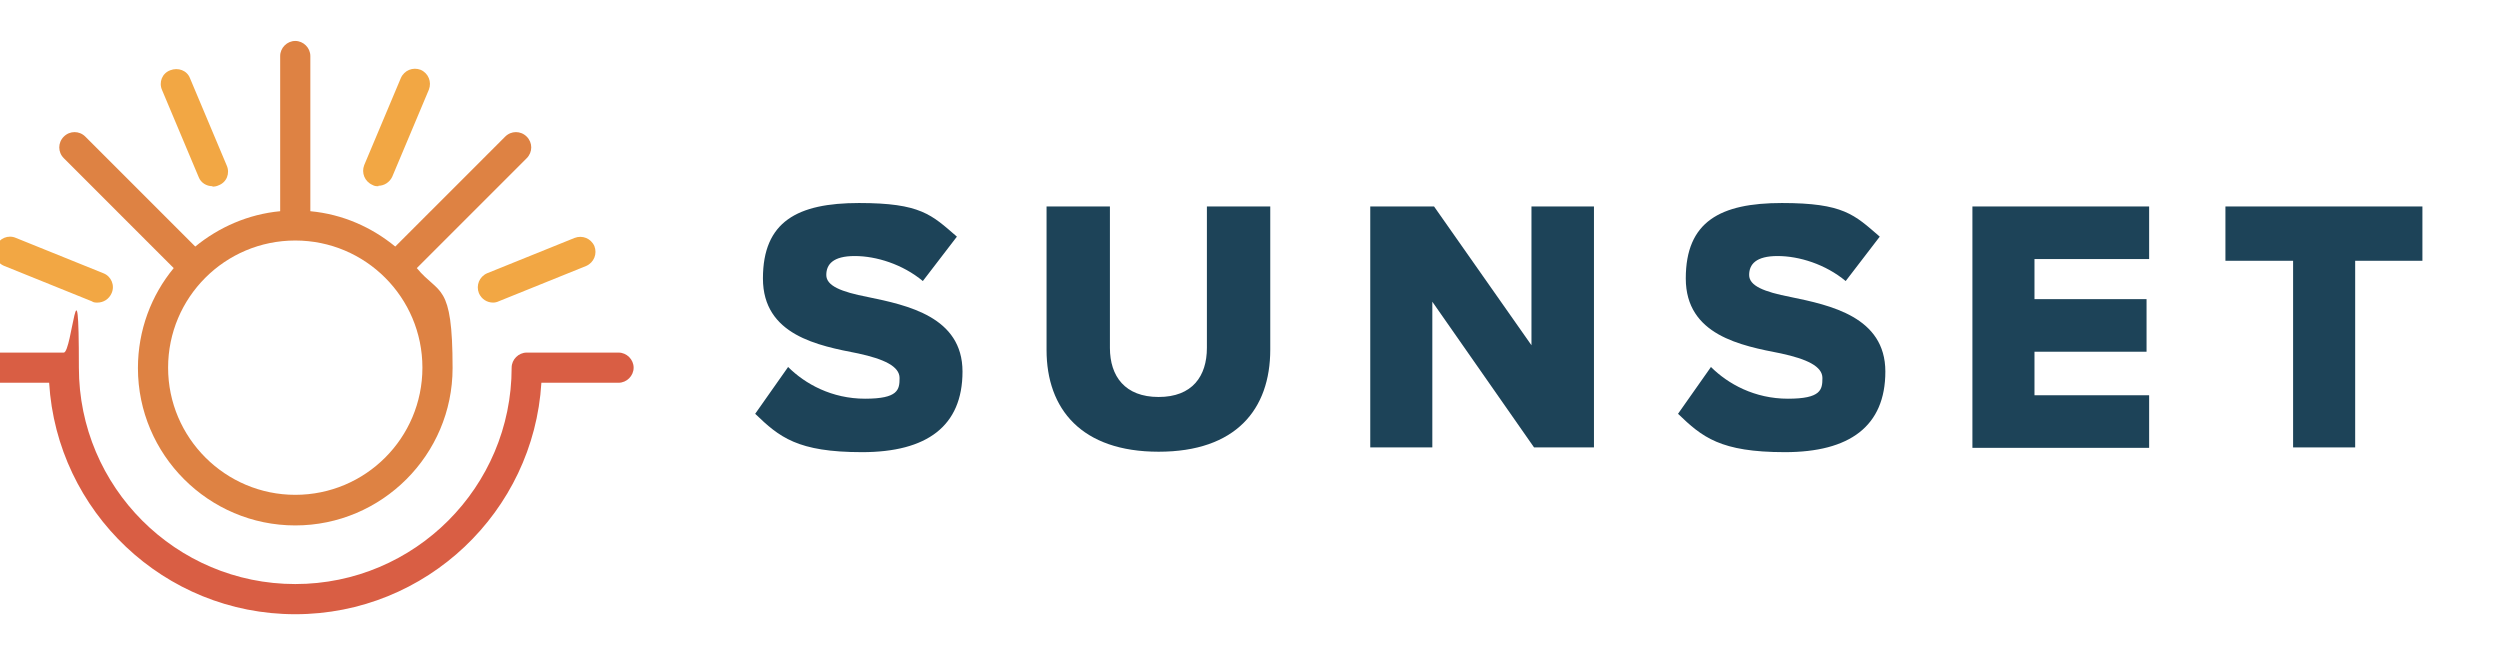
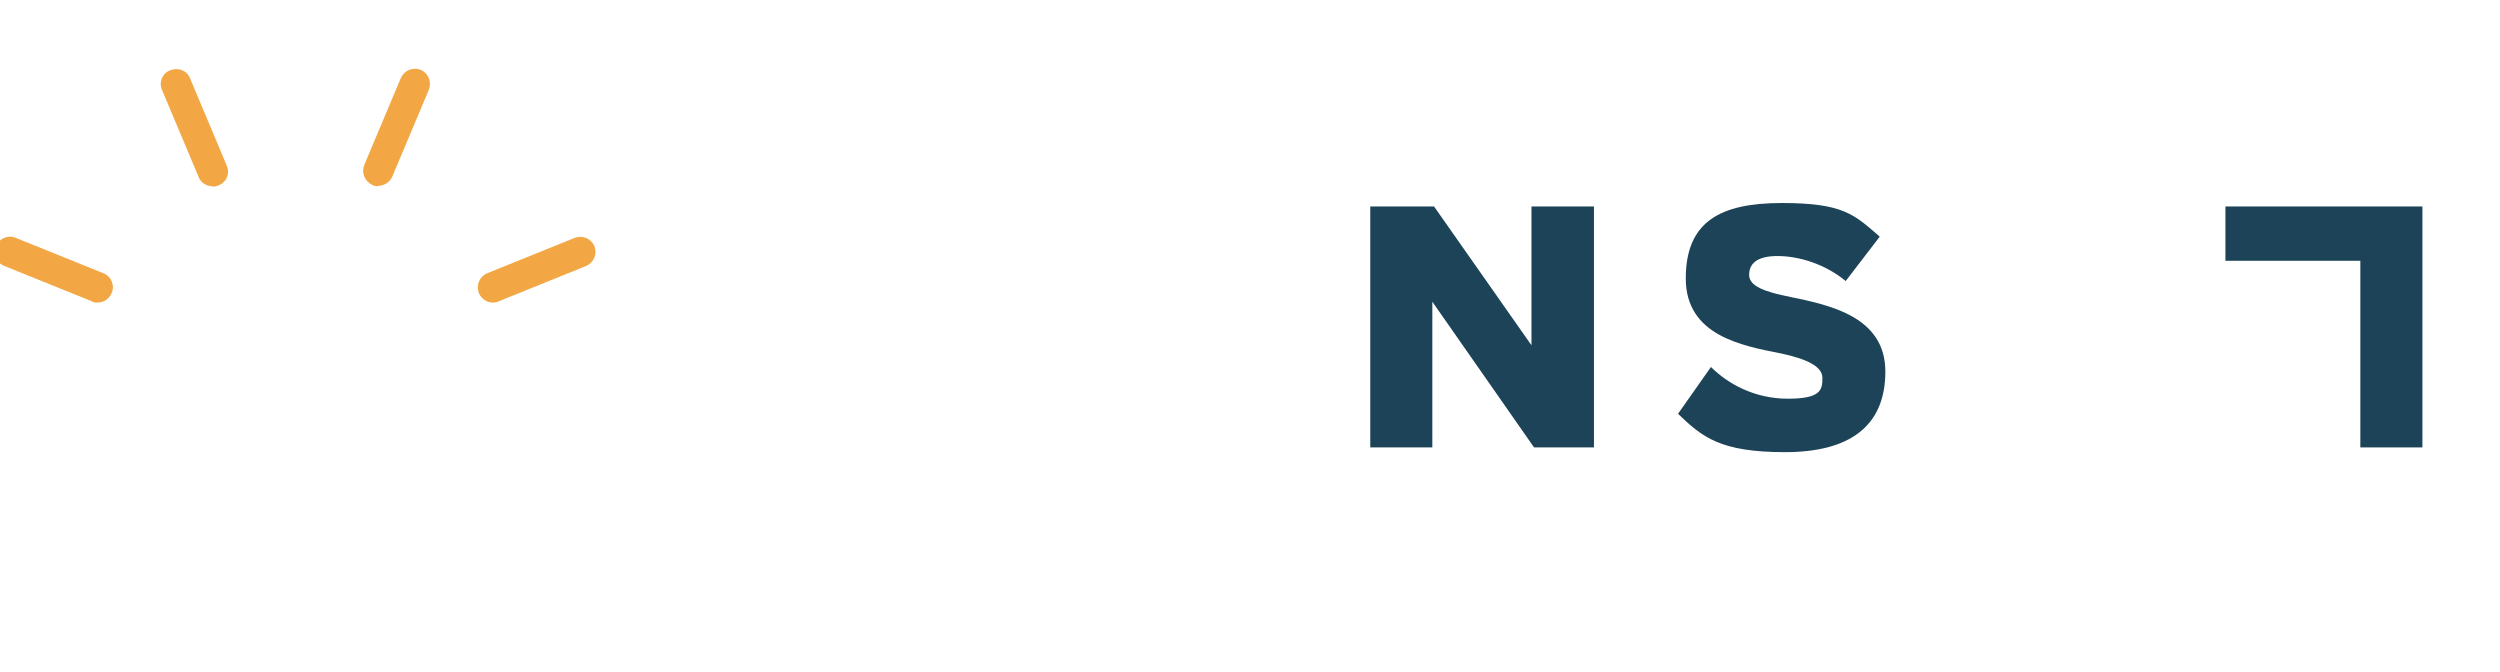
<svg xmlns="http://www.w3.org/2000/svg" id="Layer_1" version="1.1" viewBox="120 230 580 156">
  <defs>
    <style>
      .st0 {
        fill: #f2a744;
      }

      .st1 {
        fill: #d95e44;
      }

      .st2 {
        fill: #de8243;
      }

      .st3 {
        fill: #1d4358;
      }
    </style>
  </defs>
  <g>
-     <path class="st2" d="M242.2,261.7c-1.4-1.4-3.6-1.4-5,0l-25.5,25.5c-5.5-4.5-12.2-7.5-19.7-8.2v-36c0-1.9-1.6-3.5-3.5-3.5s-3.5,1.6-3.5,3.5v36c-7.4.7-14.2,3.7-19.7,8.2l-25.5-25.5c-1.4-1.4-3.6-1.4-5,0-1.4,1.4-1.4,3.6,0,5l25.5,25.5c-5.2,6.3-8.3,14.4-8.3,23.2,0,20.1,16.4,36.5,36.5,36.5s36.5-16.4,36.5-36.5-3.1-16.9-8.3-23.2l25.5-25.5c1.4-1.4,1.4-3.6,0-5ZM188.5,344.8c-16.2,0-29.5-13.2-29.5-29.5s13.2-29.5,29.5-29.5,29.5,13.2,29.5,29.5-13.2,29.5-29.5,29.5Z" />
-     <path class="st1" d="M263.5,311.8h-21.3c-1.9,0-3.5,1.6-3.5,3.5,0,27.7-22.5,50.2-50.2,50.2s-50.2-22.5-50.2-50.2-1.6-3.5-3.5-3.5h-21.3c-1.9,0-3.5,1.6-3.5,3.5s1.6,3.5,3.5,3.5h17.9c1.8,29.9,26.7,53.7,57.1,53.7s55.3-23.8,57.1-53.7h17.9c1.9,0,3.5-1.6,3.5-3.5s-1.6-3.5-3.5-3.5Z" />
    <path class="st0" d="M169.3,273.2c-1.4,0-2.7-.8-3.2-2.1l-8.5-20.2c-.8-1.8,0-3.9,1.9-4.6,1.8-.7,3.9,0,4.6,1.9l8.5,20.2c.8,1.8,0,3.9-1.9,4.6-.4.2-.9.3-1.4.3Z" />
    <path class="st0" d="M142.6,300.2c-.4,0-.9,0-1.3-.3l-20.3-8.2c-1.8-.7-2.7-2.8-1.9-4.6.7-1.8,2.8-2.7,4.6-1.9l20.3,8.2c1.8.7,2.7,2.8,1.9,4.6-.6,1.4-1.9,2.2-3.3,2.2Z" />
    <path class="st0" d="M207.8,273.2c-.5,0-.9,0-1.4-.3-1.8-.8-2.6-2.8-1.9-4.6l8.5-20.2c.8-1.8,2.8-2.6,4.6-1.9,1.8.8,2.6,2.8,1.9,4.6l-8.5,20.2c-.6,1.3-1.9,2.1-3.2,2.1Z" />
    <path class="st0" d="M234.4,300.2c-1.4,0-2.7-.8-3.3-2.2-.7-1.8.1-3.8,1.9-4.6l20.3-8.2c1.8-.7,3.8.1,4.6,1.9.7,1.8-.1,3.8-1.9,4.6l-20.3,8.2c-.4.2-.9.3-1.3.3Z" />
  </g>
  <g>
-     <path class="st3" d="M302.8,315.1c4,4,10.2,7.4,17.9,7.4s8-2.1,8-4.8-3.6-4.4-9.6-5.7c-9.2-1.8-22.1-4.2-22.1-17.4s8-17.5,22.3-17.5,16.8,2.7,22.7,7.8l-7.9,10.3c-4.7-3.9-10.8-5.8-15.8-5.8s-6.6,1.9-6.6,4.4,3.4,3.9,9.6,5.1c9.2,1.9,22,4.6,22,17.3s-8.3,18.7-23.3,18.7-19.2-3.5-24.8-8.9l7.6-10.8Z" />
-     <path class="st3" d="M362.8,277.9h14.7v32.8c0,6.6,3.5,11.4,11.3,11.4s11.2-4.8,11.2-11.4v-32.8h14.7v33.2c0,13.9-8,23.7-25.9,23.7s-26-9.9-26-23.6v-33.3Z" />
    <path class="st3" d="M452.3,300v33.8h-14.4v-55.9h14.8l22.6,32.2v-32.2h14.5v55.9h-13.9l-23.6-33.8Z" />
    <path class="st3" d="M516.9,315.1c4,4,10.2,7.4,17.9,7.4s8-2.1,8-4.8-3.6-4.4-9.6-5.7c-9.2-1.8-22.1-4.2-22.1-17.4s8-17.5,22.3-17.5,16.8,2.7,22.7,7.8l-7.9,10.3c-4.7-3.9-10.8-5.8-15.8-5.8s-6.6,1.9-6.6,4.4,3.4,3.9,9.6,5.1c9.2,1.9,22,4.6,22,17.3s-8.3,18.7-23.3,18.7-19.2-3.5-24.8-8.9l7.6-10.8Z" />
-     <path class="st3" d="M577.6,277.9h41v12.2h-26.6v9.3h26v12.2h-26v10.1h26.6v12.2h-41v-55.9Z" />
-     <path class="st3" d="M652,290.5h-15.7v-12.6h45.7v12.6h-15.6v43.3h-14.4v-43.3Z" />
+     <path class="st3" d="M652,290.5h-15.7v-12.6h45.7v12.6v43.3h-14.4v-43.3Z" />
  </g>
</svg>